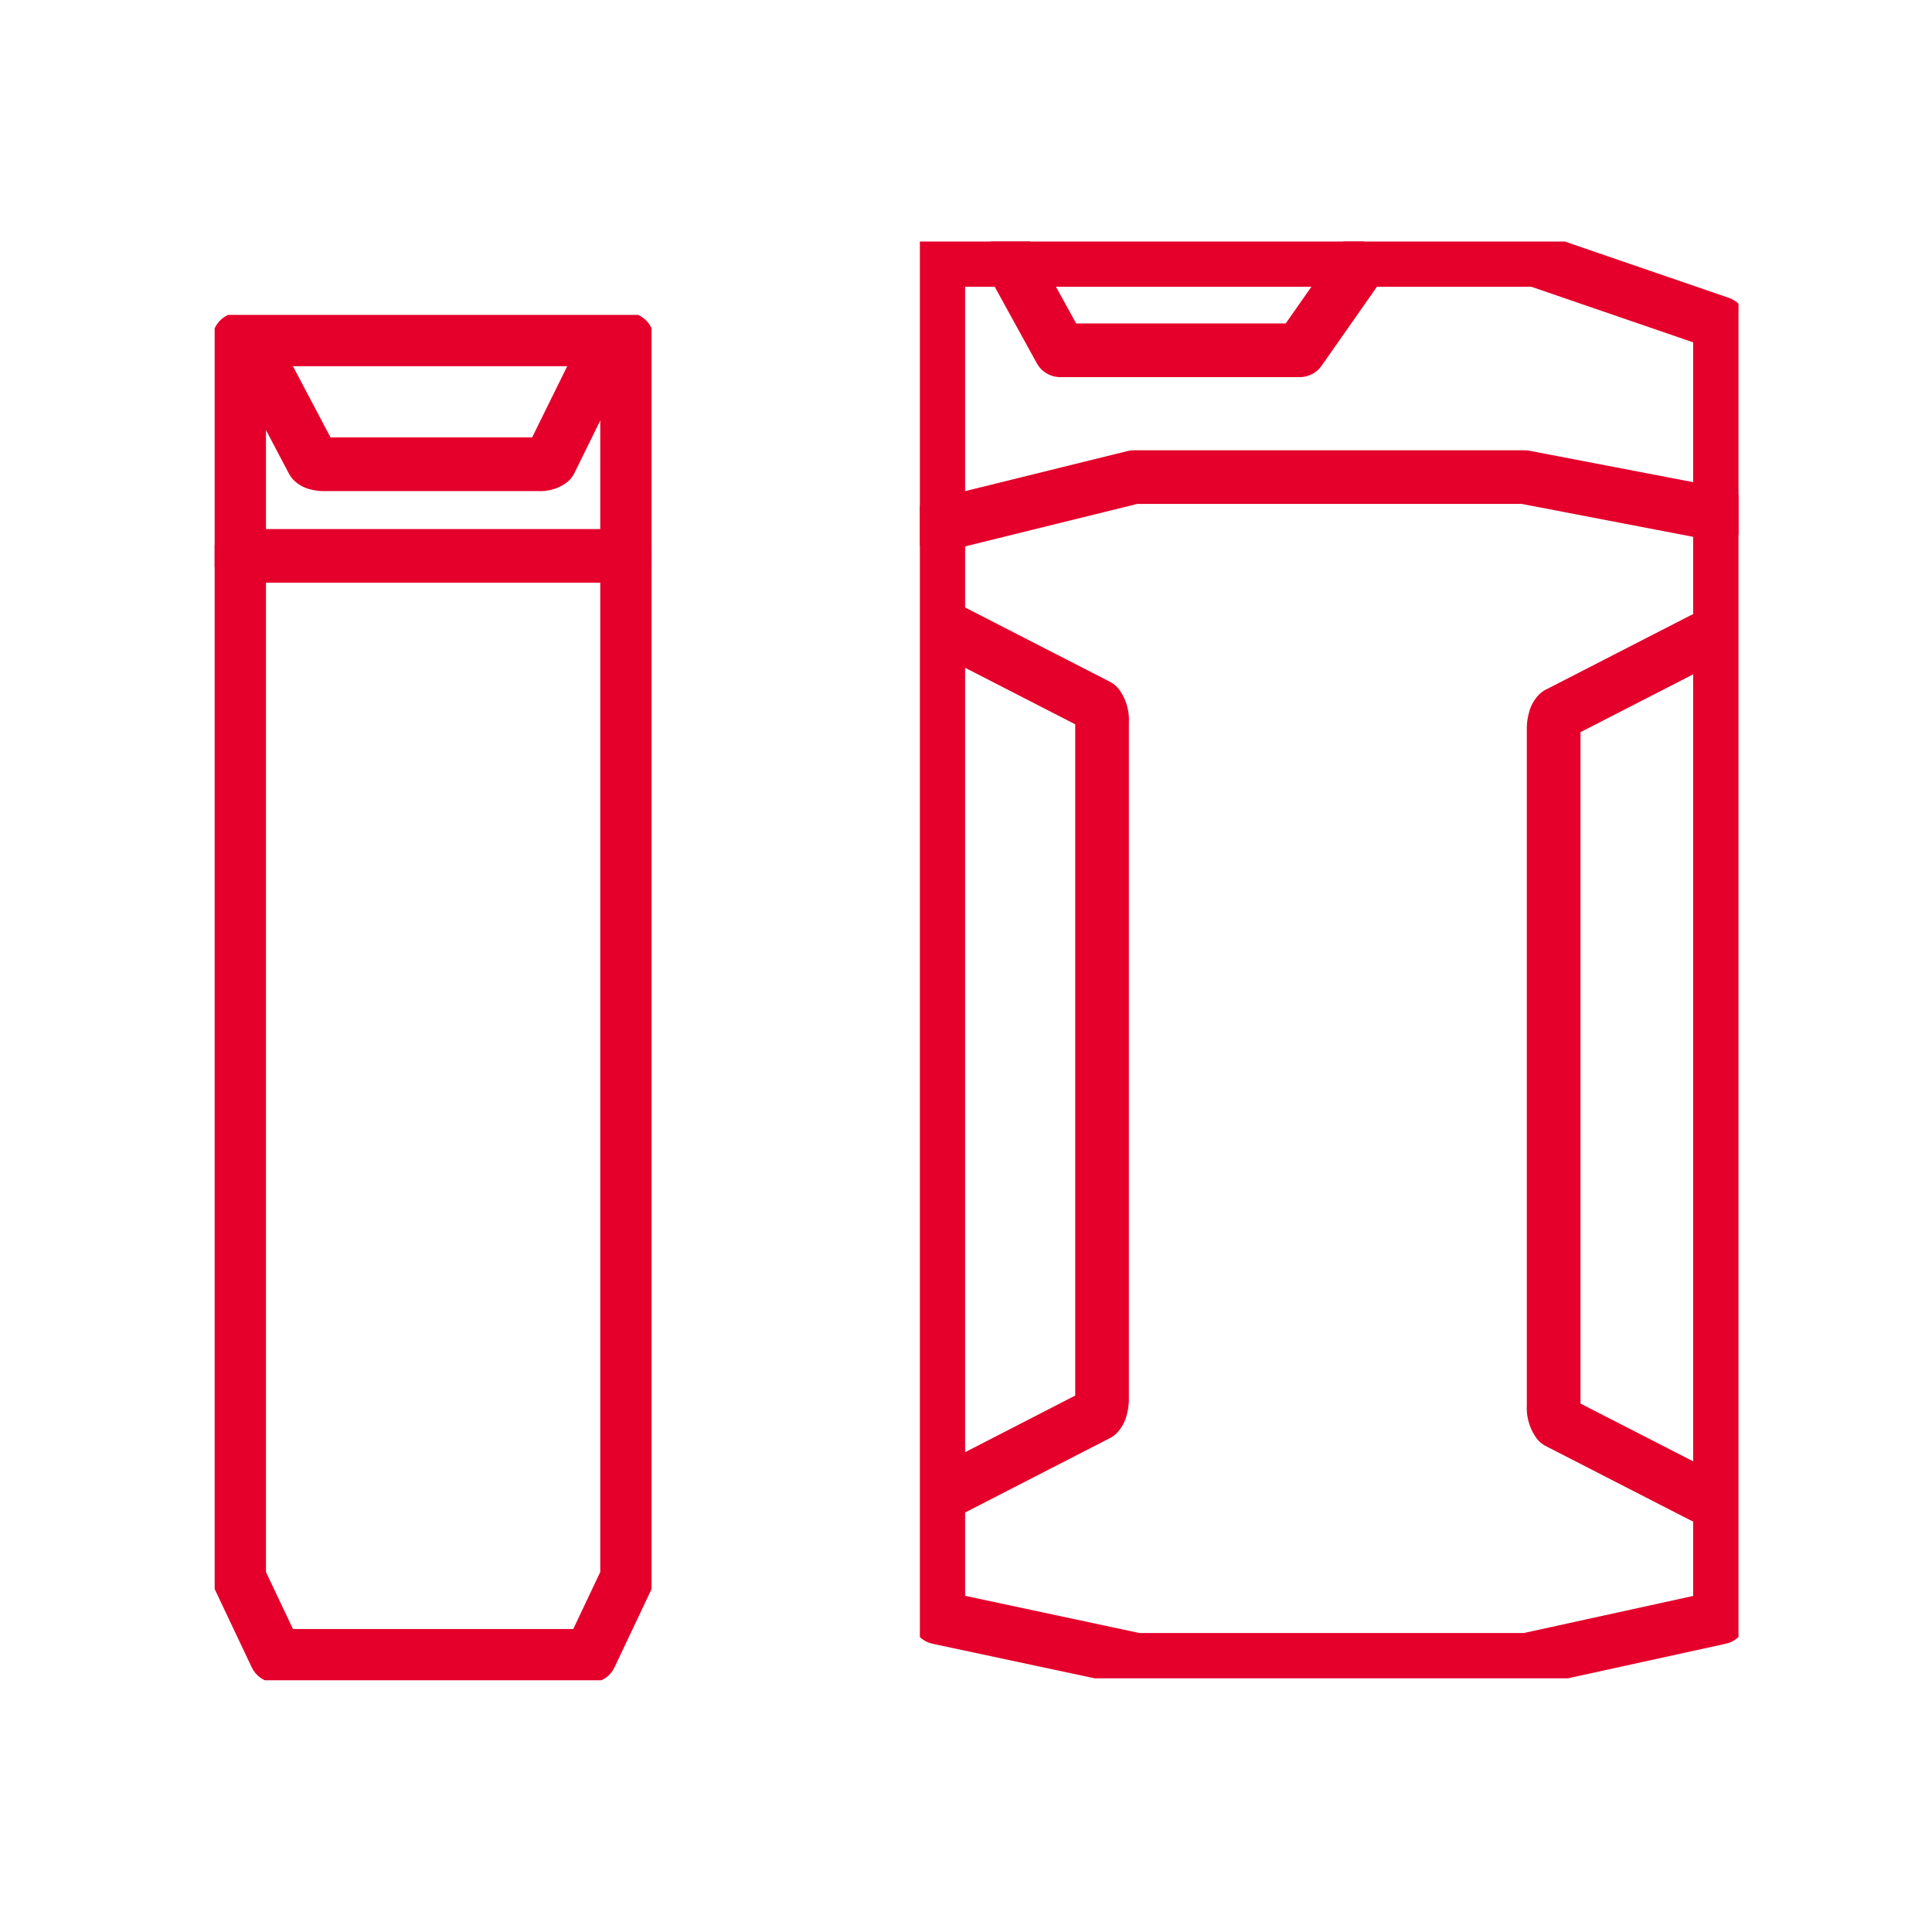
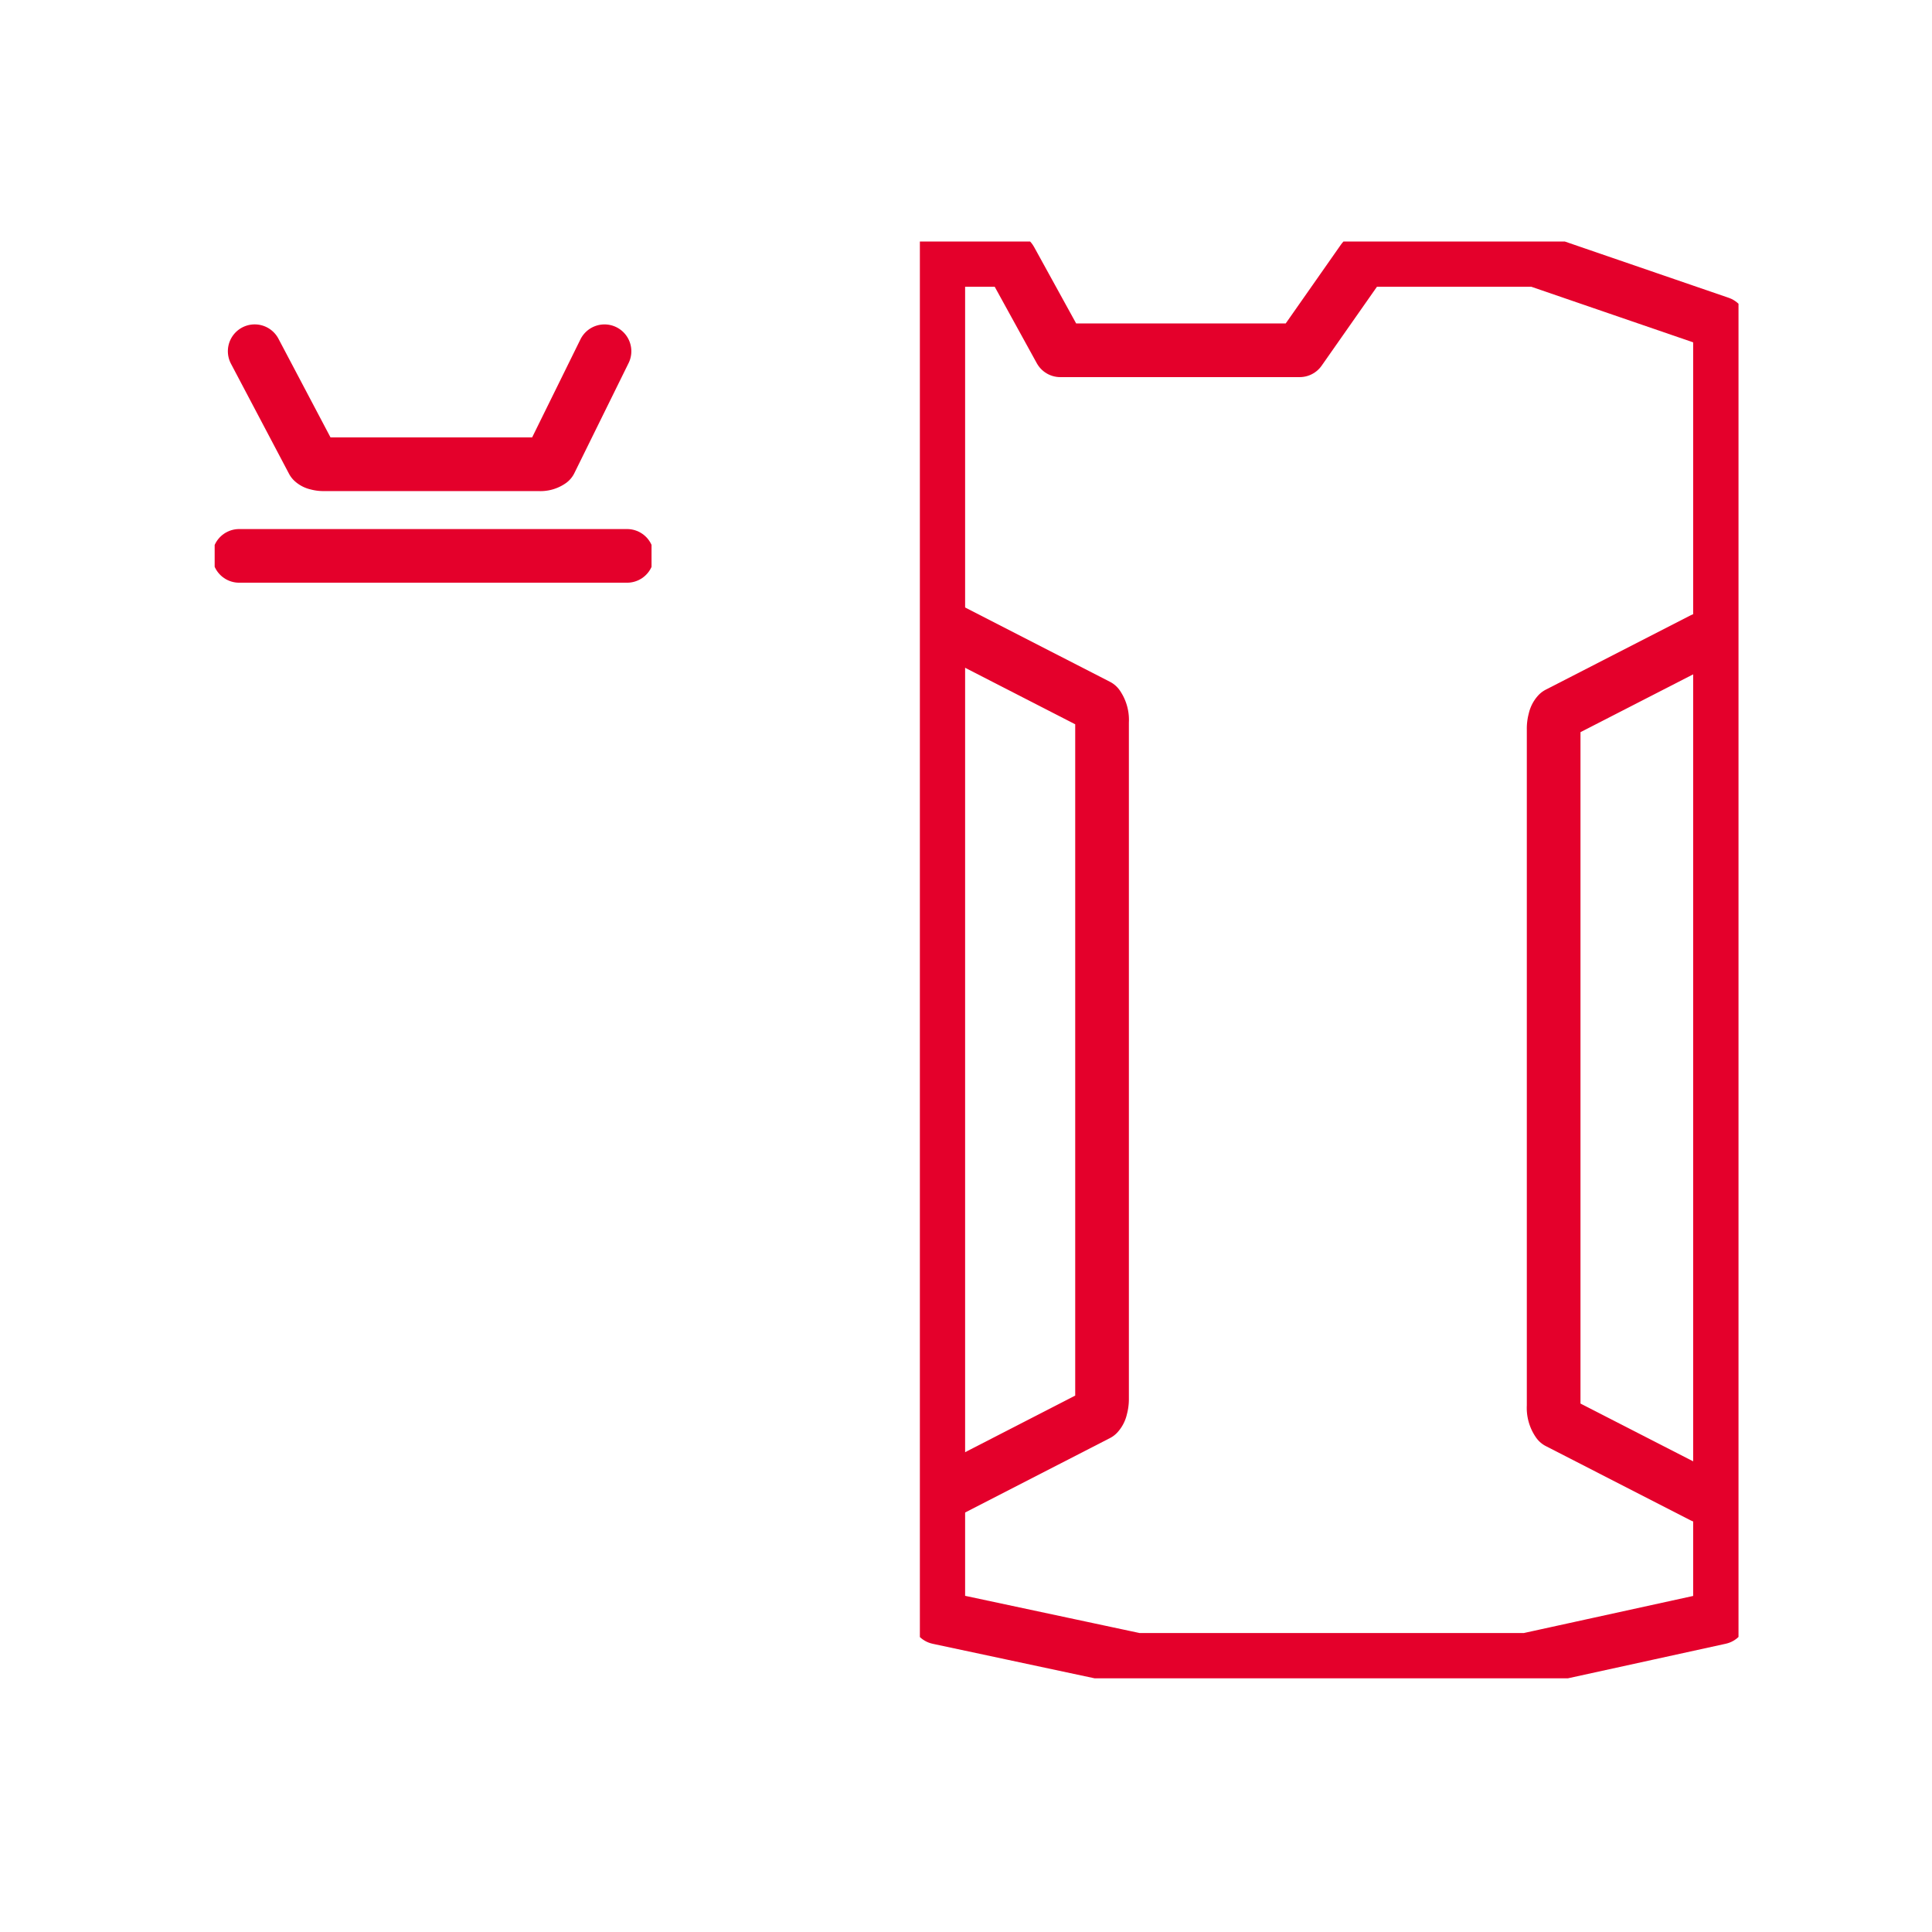
<svg xmlns="http://www.w3.org/2000/svg" id="pro-blade-solutions" width="72" height="72" viewBox="0 0 72 72">
  <defs>
    <clipPath id="clip-path">
      <rect id="Rectangle_24743" data-name="Rectangle 24743" width="53.545" height="30.508" fill="none" stroke="#e4002b" stroke-width="2" />
    </clipPath>
    <clipPath id="clip-path-2">
      <rect id="Rectangle_27969" data-name="Rectangle 27969" width="16.281" height="50.883" fill="none" stroke="#e4002b" stroke-width="1" />
    </clipPath>
  </defs>
  <g id="Group_34197" data-name="Group 34197">
-     <rect id="Rectangle_27973" data-name="Rectangle 27973" width="72" height="72" fill="none" opacity="0.75" />
-   </g>
+     </g>
  <g id="Group_35139" data-name="Group 35139" transform="translate(-364.816 9)">
    <g id="Group_35140" data-name="Group 35140" transform="translate(438.1 3022.742) rotate(-90)">
      <g id="Group_33797" data-name="Group 33797" transform="translate(2969.197 -39.003)" clip-path="url(#clip-path)">
-         <path id="Path_29822" data-name="Path 29822" d="M0,0,1.8,7.294V21.842L.4,29.136" transform="translate(42.965 0.686)" fill="none" stroke="#e4002b" stroke-linecap="round" stroke-linejoin="round" stroke-width="2" />
        <path id="Path_29823" data-name="Path 29823" d="M49.815,29.132H1.578L0,21.926V7.4L1.578,0H52.173V2.694L48.805,4.547v8.921l3.367,2.359v6.442Z" transform="translate(0.686 0.686)" fill="none" stroke="#e4002b" stroke-linecap="round" stroke-linejoin="round" stroke-width="2" />
        <path id="Path_29824" data-name="Path 29824" d="M31.936,0,29.173,5.384a.93.93,0,0,1-.6.162H3.348A1.2,1.2,0,0,1,3,5.5a.493.493,0,0,1-.233-.117L0,0" transform="translate(7.074 1.243)" fill="none" stroke="#e4002b" stroke-linecap="round" stroke-linejoin="round" stroke-width="2" />
        <path id="Path_29825" data-name="Path 29825" d="M0,5.549,2.761.165A.93.93,0,0,1,3.359,0H28.586a1.2,1.2,0,0,1,.352.045.493.493,0,0,1,.233.117l2.763,5.384" transform="translate(6.782 23.619)" fill="none" stroke="#e4002b" stroke-linecap="round" stroke-linejoin="round" stroke-width="2" />
-         <line id="Line_1315" data-name="Line 1315" y2="12.426" transform="translate(52.859 3.381)" fill="none" stroke="#e4002b" stroke-linecap="round" stroke-linejoin="round" stroke-width="2" />
      </g>
    </g>
    <g id="Group_34184" data-name="Group 34184" transform="translate(372.816 2.735)">
      <g id="Group_34183" data-name="Group 34183" clip-path="url(#clip-path-2)">
-         <path id="Path_30338" data-name="Path 30338" d="M1,47.162l1.373,2.9H14.085l1.373-2.9V1H1Z" transform="translate(-0.088 -0.088)" fill="none" stroke="#e4002b" stroke-linecap="round" stroke-linejoin="round" stroke-width="2" />
        <line id="Line_1381" data-name="Line 1381" x2="14.456" transform="translate(0.913 8.981)" fill="none" stroke="#e4002b" stroke-linecap="round" stroke-miterlimit="10" stroke-width="2" />
        <path id="Path_30339" data-name="Path 30339" d="M14.673,1.487l-2.02,4.1a.642.642,0,0,1-.412.111H4.209a.824.824,0,0,1-.245-.032A.332.332,0,0,1,3.8,5.586l-2.163-4.1" transform="translate(-0.145 -0.132)" fill="none" stroke="#e4002b" stroke-linecap="round" stroke-linejoin="round" stroke-width="2" />
      </g>
    </g>
  </g>
</svg>